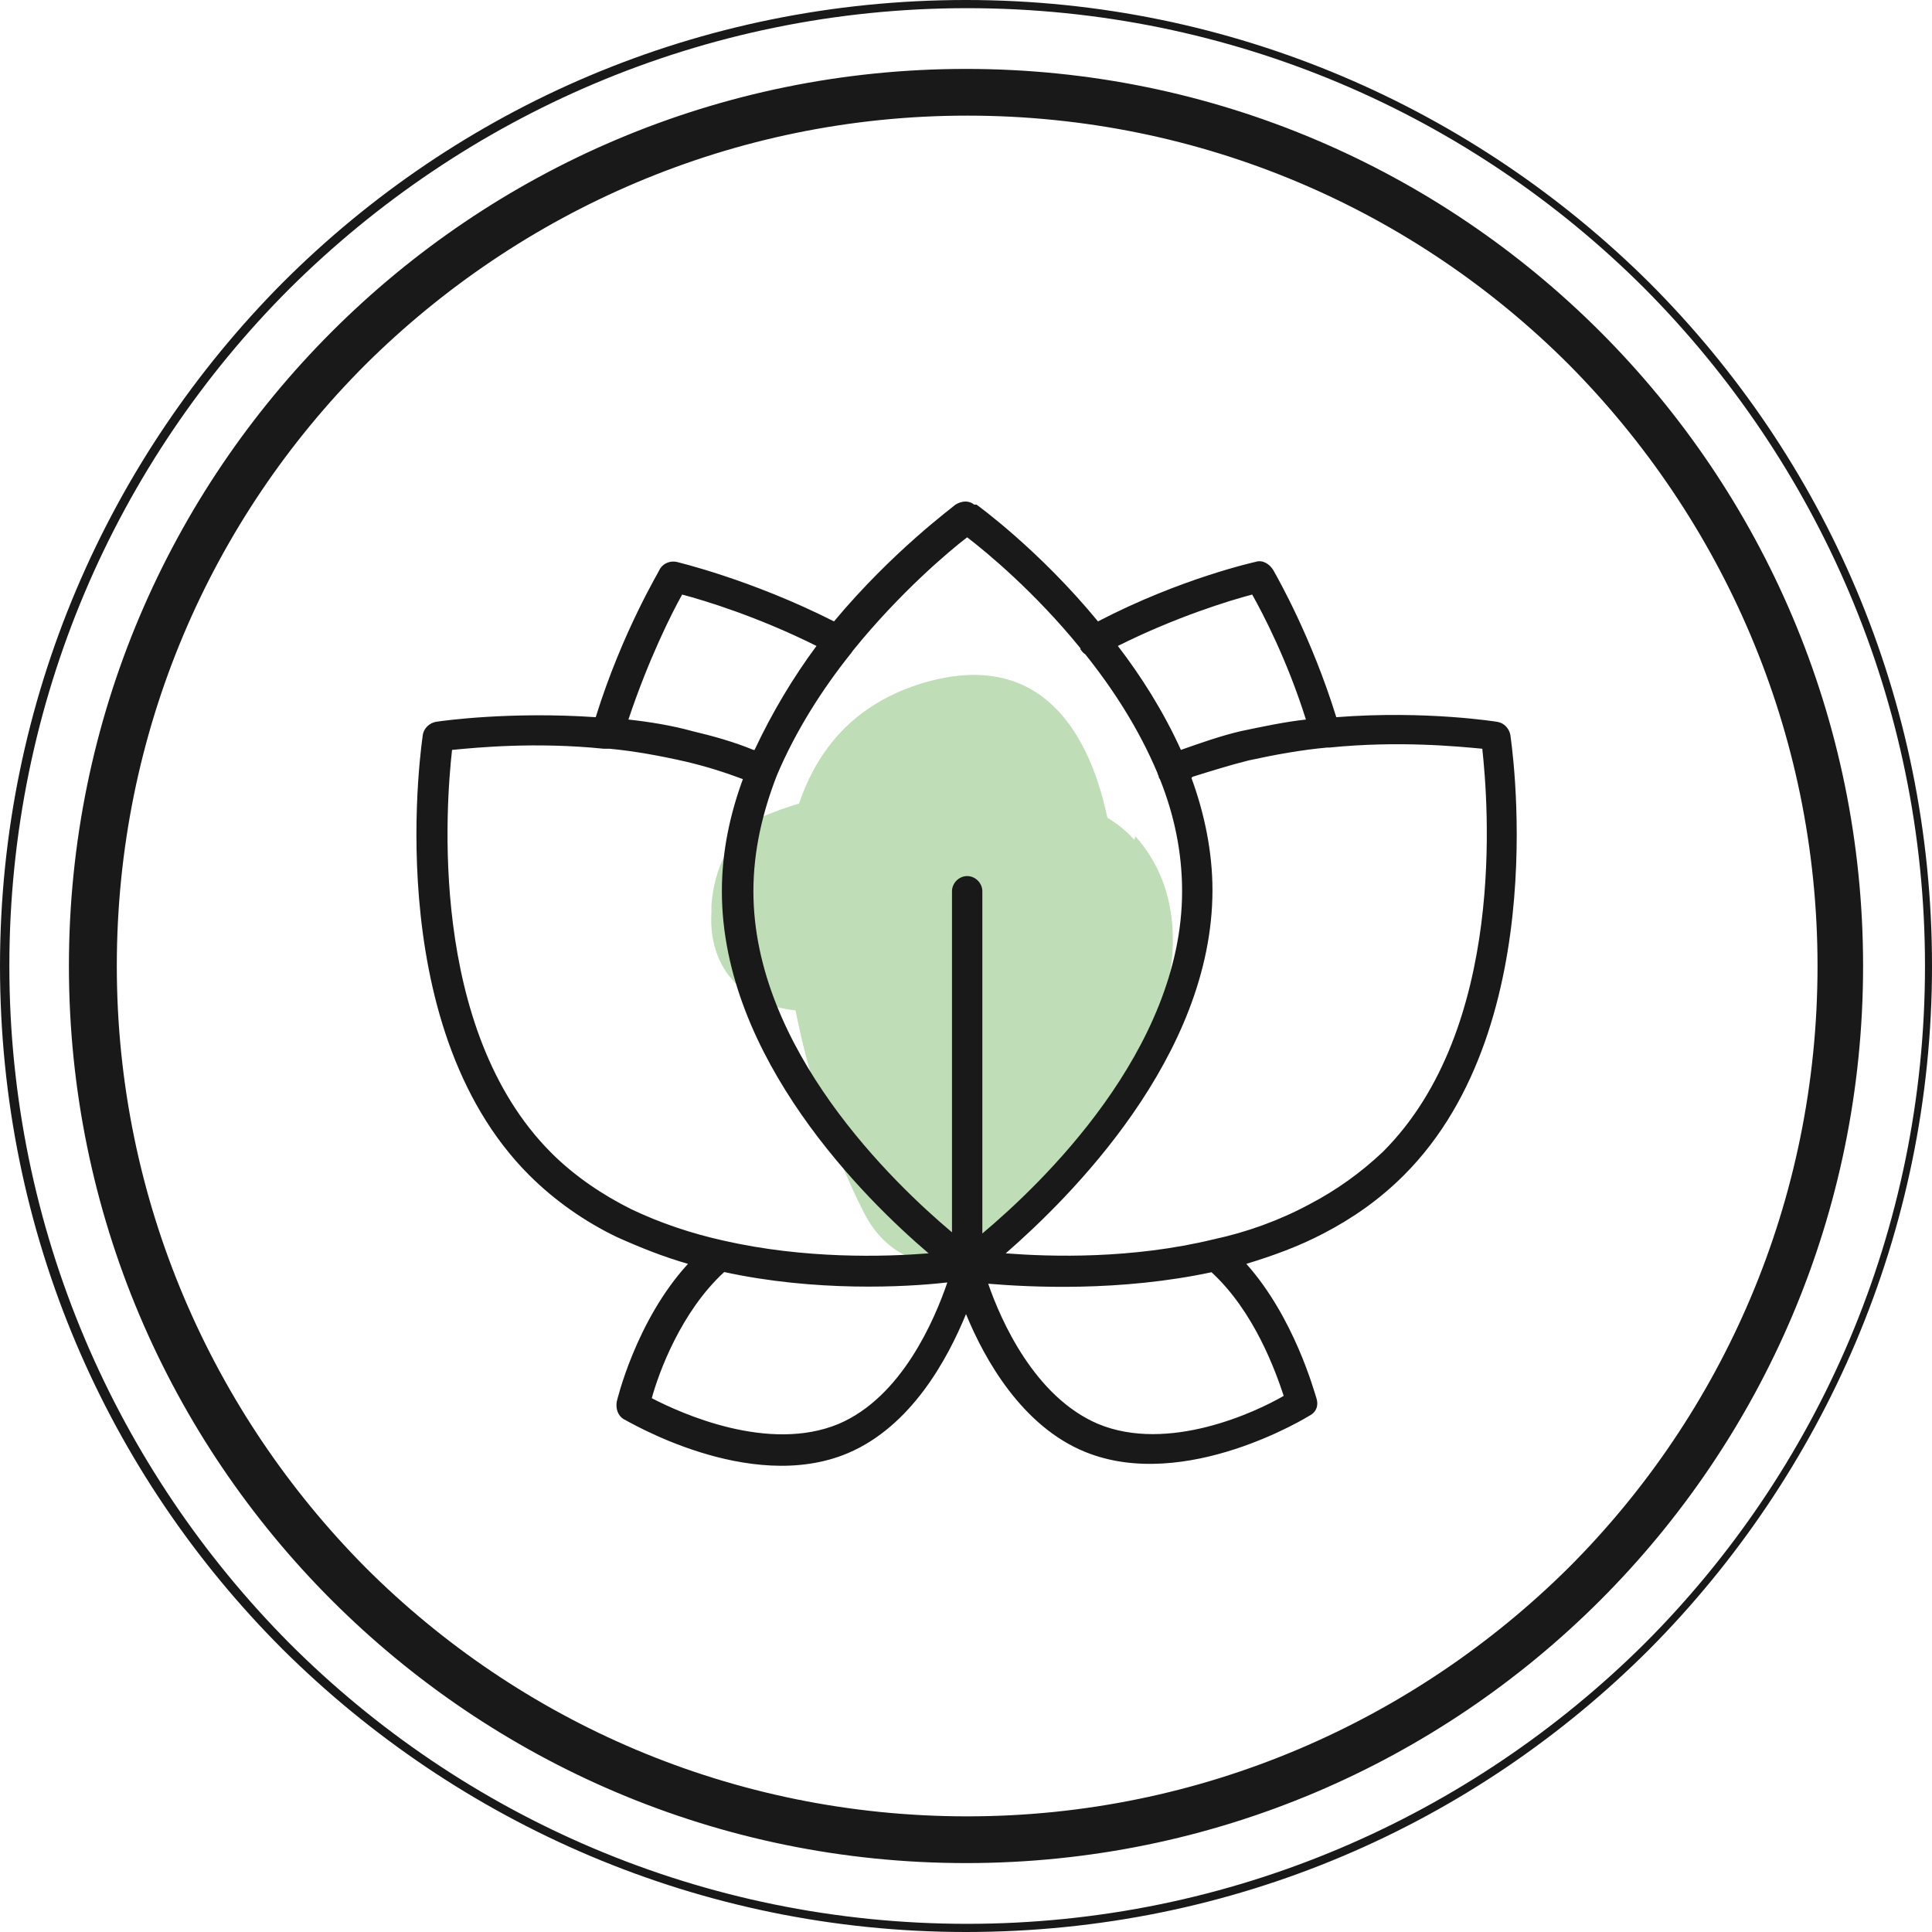
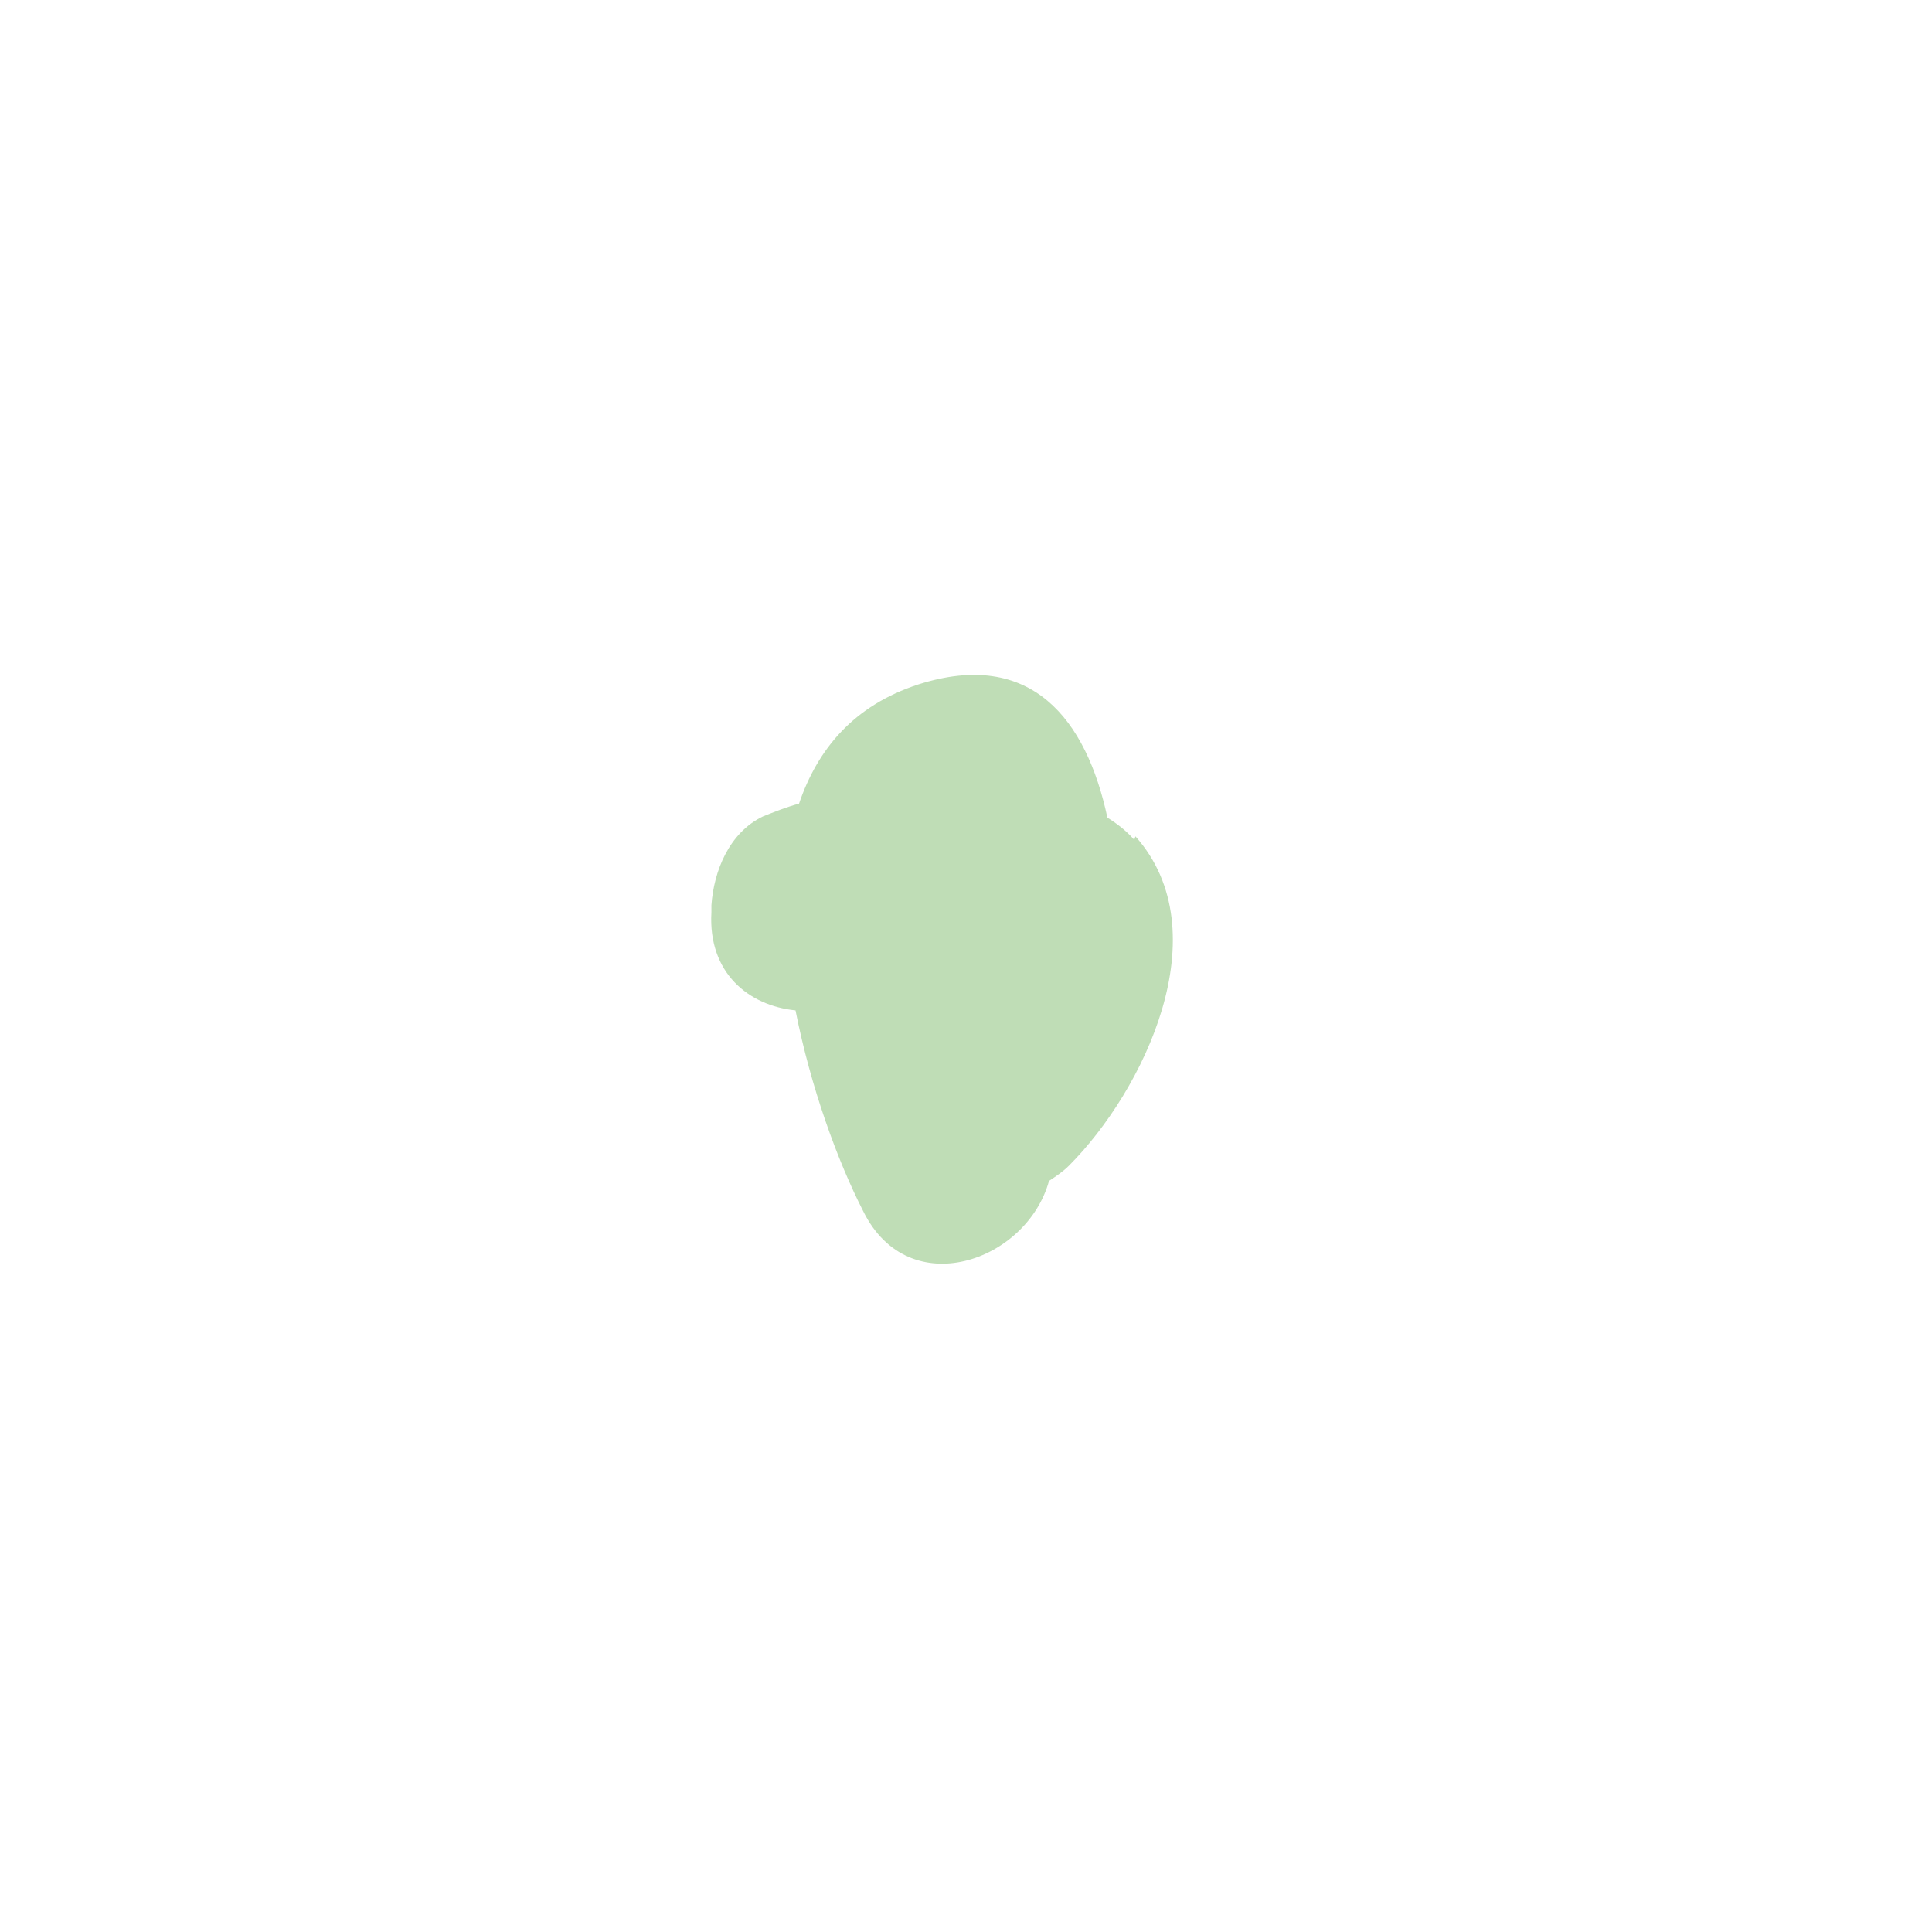
<svg xmlns="http://www.w3.org/2000/svg" width="100" height="100" viewBox="0 0 100 100" fill="none">
  <path d="M58.71 43.47C58.286 42.987 57.803 42.624 57.319 42.322C56.231 37.243 53.389 33.555 47.525 35.429C44.199 36.518 42.325 38.755 41.358 41.596C40.693 41.778 40.088 42.019 39.484 42.261C37.73 43.108 36.944 45.103 36.823 46.856C36.823 46.977 36.823 47.098 36.823 47.219C36.642 50.363 38.758 52.056 41.176 52.297C41.962 56.288 43.353 60.097 44.683 62.697C47.041 67.473 53.147 65.296 54.296 61.125C54.659 60.883 55.022 60.641 55.324 60.339C59.193 56.469 63.184 48.247 58.77 43.289L58.71 43.47Z" fill="#BFDDB6" />
-   <path d="M99.637 50C99.637 36.336 94.075 23.942 85.127 14.934C76.179 5.985 63.785 0.423 50.06 0.423C36.397 0.423 24.002 5.985 14.994 14.934C6.046 23.881 0.484 36.276 0.484 50C0.484 63.664 6.046 76.058 14.994 85.067C23.942 94.014 36.336 99.577 50.06 99.577C63.724 99.577 76.118 94.014 85.127 85.067C94.075 76.118 99.637 63.724 99.637 50ZM61.185 46.131C61.185 44.075 60.762 42.14 60.036 40.327C59.976 40.266 59.976 40.206 59.976 40.206C59.976 40.145 59.915 40.085 59.915 40.024C58.948 37.727 57.618 35.671 56.167 33.857C56.046 33.797 55.986 33.676 55.925 33.615V33.555C53.567 30.653 51.088 28.597 50.06 27.811C49.033 28.597 46.554 30.713 44.196 33.615C44.135 33.676 44.075 33.797 44.014 33.857C42.563 35.671 41.173 37.848 40.206 40.145C39.48 42.019 38.996 44.014 38.996 46.131C38.996 54.293 46.252 61.245 49.275 63.785V46.131C49.275 45.707 49.637 45.345 50.06 45.345C50.484 45.345 50.846 45.707 50.846 46.131V55.2C50.846 55.26 50.846 55.32 50.846 55.381C50.846 55.441 50.846 55.502 50.846 55.562V63.845C53.869 61.306 61.185 54.353 61.185 46.131ZM50.544 26.119C50.544 26.119 53.748 28.416 56.832 32.164C61.124 29.927 64.994 29.081 64.994 29.081C65.357 28.96 65.719 29.202 65.901 29.504C66.143 29.927 67.896 33.011 69.166 37.122C73.821 36.759 77.509 37.364 77.509 37.364C77.872 37.424 78.114 37.727 78.174 38.029C78.174 38.09 80.532 52.962 72.672 60.822C71.403 62.092 70.012 63.059 68.501 63.845C67.231 64.51 65.901 64.994 64.51 65.417C66.989 68.198 68.017 72.007 68.138 72.37C68.259 72.733 68.138 73.096 67.775 73.277C67.775 73.277 61.366 77.267 56.167 75.151C52.902 73.821 50.967 70.375 50 68.017C49.033 70.375 47.158 73.821 43.894 75.212C38.755 77.388 32.346 73.458 32.285 73.458C31.983 73.277 31.862 72.914 31.923 72.551C31.923 72.551 32.89 68.38 35.611 65.417C34.341 65.054 33.132 64.571 31.923 64.027C30.29 63.241 28.718 62.152 27.388 60.822C19.528 52.962 21.886 38.09 21.886 38.029C21.947 37.666 22.249 37.424 22.551 37.364C22.914 37.303 26.421 36.82 30.834 37.122C32.225 32.648 34.16 29.504 34.16 29.444C34.341 29.142 34.704 29.021 35.006 29.081C35.006 29.081 38.876 29.988 43.168 32.164C46.191 28.537 49.335 26.239 49.456 26.119C49.758 25.937 50.121 25.877 50.423 26.119H50.544ZM57.86 33.434C59.069 35.006 60.218 36.82 61.124 38.815C62.152 38.452 63.18 38.09 64.208 37.848C65.357 37.606 66.505 37.364 67.594 37.243C66.626 34.16 65.357 31.741 64.813 30.774C63.664 31.076 60.883 31.923 57.86 33.434ZM61.669 40.266C62.334 42.08 62.757 44.075 62.757 46.07C62.757 54.716 55.32 62.031 52.056 64.873C54.413 65.054 58.585 65.175 62.817 64.147C64.51 63.785 66.203 63.18 67.775 62.334C69.166 61.608 70.435 60.701 71.584 59.613C77.993 53.204 77.025 41.536 76.723 38.755C75.453 38.634 72.37 38.331 68.803 38.694H68.742H68.682C67.352 38.815 66.022 39.057 64.631 39.359C63.664 39.601 62.697 39.903 61.729 40.206L61.669 40.266ZM48.065 64.873C44.8 62.092 37.364 54.776 37.364 46.131C37.364 44.075 37.787 42.14 38.452 40.327C37.485 39.964 36.517 39.661 35.49 39.42C34.16 39.117 32.83 38.876 31.56 38.755C31.439 38.755 31.378 38.755 31.258 38.755C27.69 38.392 24.668 38.694 23.398 38.815C23.096 41.536 22.128 53.265 28.537 59.673C29.746 60.883 31.197 61.85 32.648 62.576C34.16 63.301 35.792 63.845 37.424 64.208C41.657 65.175 45.768 65.054 48.065 64.873ZM39.057 38.815C39.964 36.88 41.052 35.066 42.261 33.434C39.238 31.923 36.457 31.076 35.308 30.774C34.764 31.741 33.555 34.16 32.527 37.243C33.615 37.364 34.764 37.545 35.852 37.848C36.88 38.09 37.969 38.392 38.996 38.815H39.057ZM48.972 66.385C46.856 66.626 42.201 66.868 37.485 65.84C35.248 67.896 34.099 71.04 33.736 72.37C35.248 73.156 39.782 75.212 43.41 73.7C46.675 72.309 48.368 68.319 49.033 66.385H48.972ZM62.757 65.84C57.981 66.868 53.325 66.626 51.149 66.445C51.814 68.38 53.567 72.309 56.832 73.7C60.459 75.212 64.994 73.096 66.445 72.249C66.022 70.979 64.933 67.896 62.697 65.84H62.757ZM94.075 50C94.075 37.848 89.117 26.844 81.197 18.863C73.216 10.883 62.213 5.985 50.06 5.985C37.908 5.985 26.904 10.943 18.924 18.863C10.943 26.844 6.046 37.848 6.046 50C6.046 62.152 11.004 73.156 18.924 81.137C26.904 89.117 37.908 94.014 50.06 94.014C62.213 94.014 73.216 89.057 81.197 81.137C89.178 73.156 94.075 62.152 94.075 50ZM82.829 17.171C91.233 25.574 96.433 37.183 96.433 50C96.433 62.817 91.233 74.426 82.829 82.829C74.426 91.233 62.817 96.433 50 96.433C37.183 96.433 25.574 91.233 17.171 82.829C8.767 74.426 3.567 62.817 3.567 50C3.567 37.183 8.767 25.574 17.171 17.171C25.574 8.767 37.183 3.567 50 3.567C62.817 3.567 74.426 8.767 82.829 17.171ZM85.369 14.631C94.438 23.7 100 36.155 100 50C100 63.785 94.377 76.3 85.369 85.369C76.3 94.438 63.845 100 50 100C36.215 100 23.7 94.377 14.631 85.369C5.562 76.3 0 63.845 0 50C0 36.215 5.623 23.7 14.631 14.631C23.7 5.562 36.155 0 50 0C63.785 0 76.3 5.623 85.369 14.631Z" fill="#191919" />
</svg>